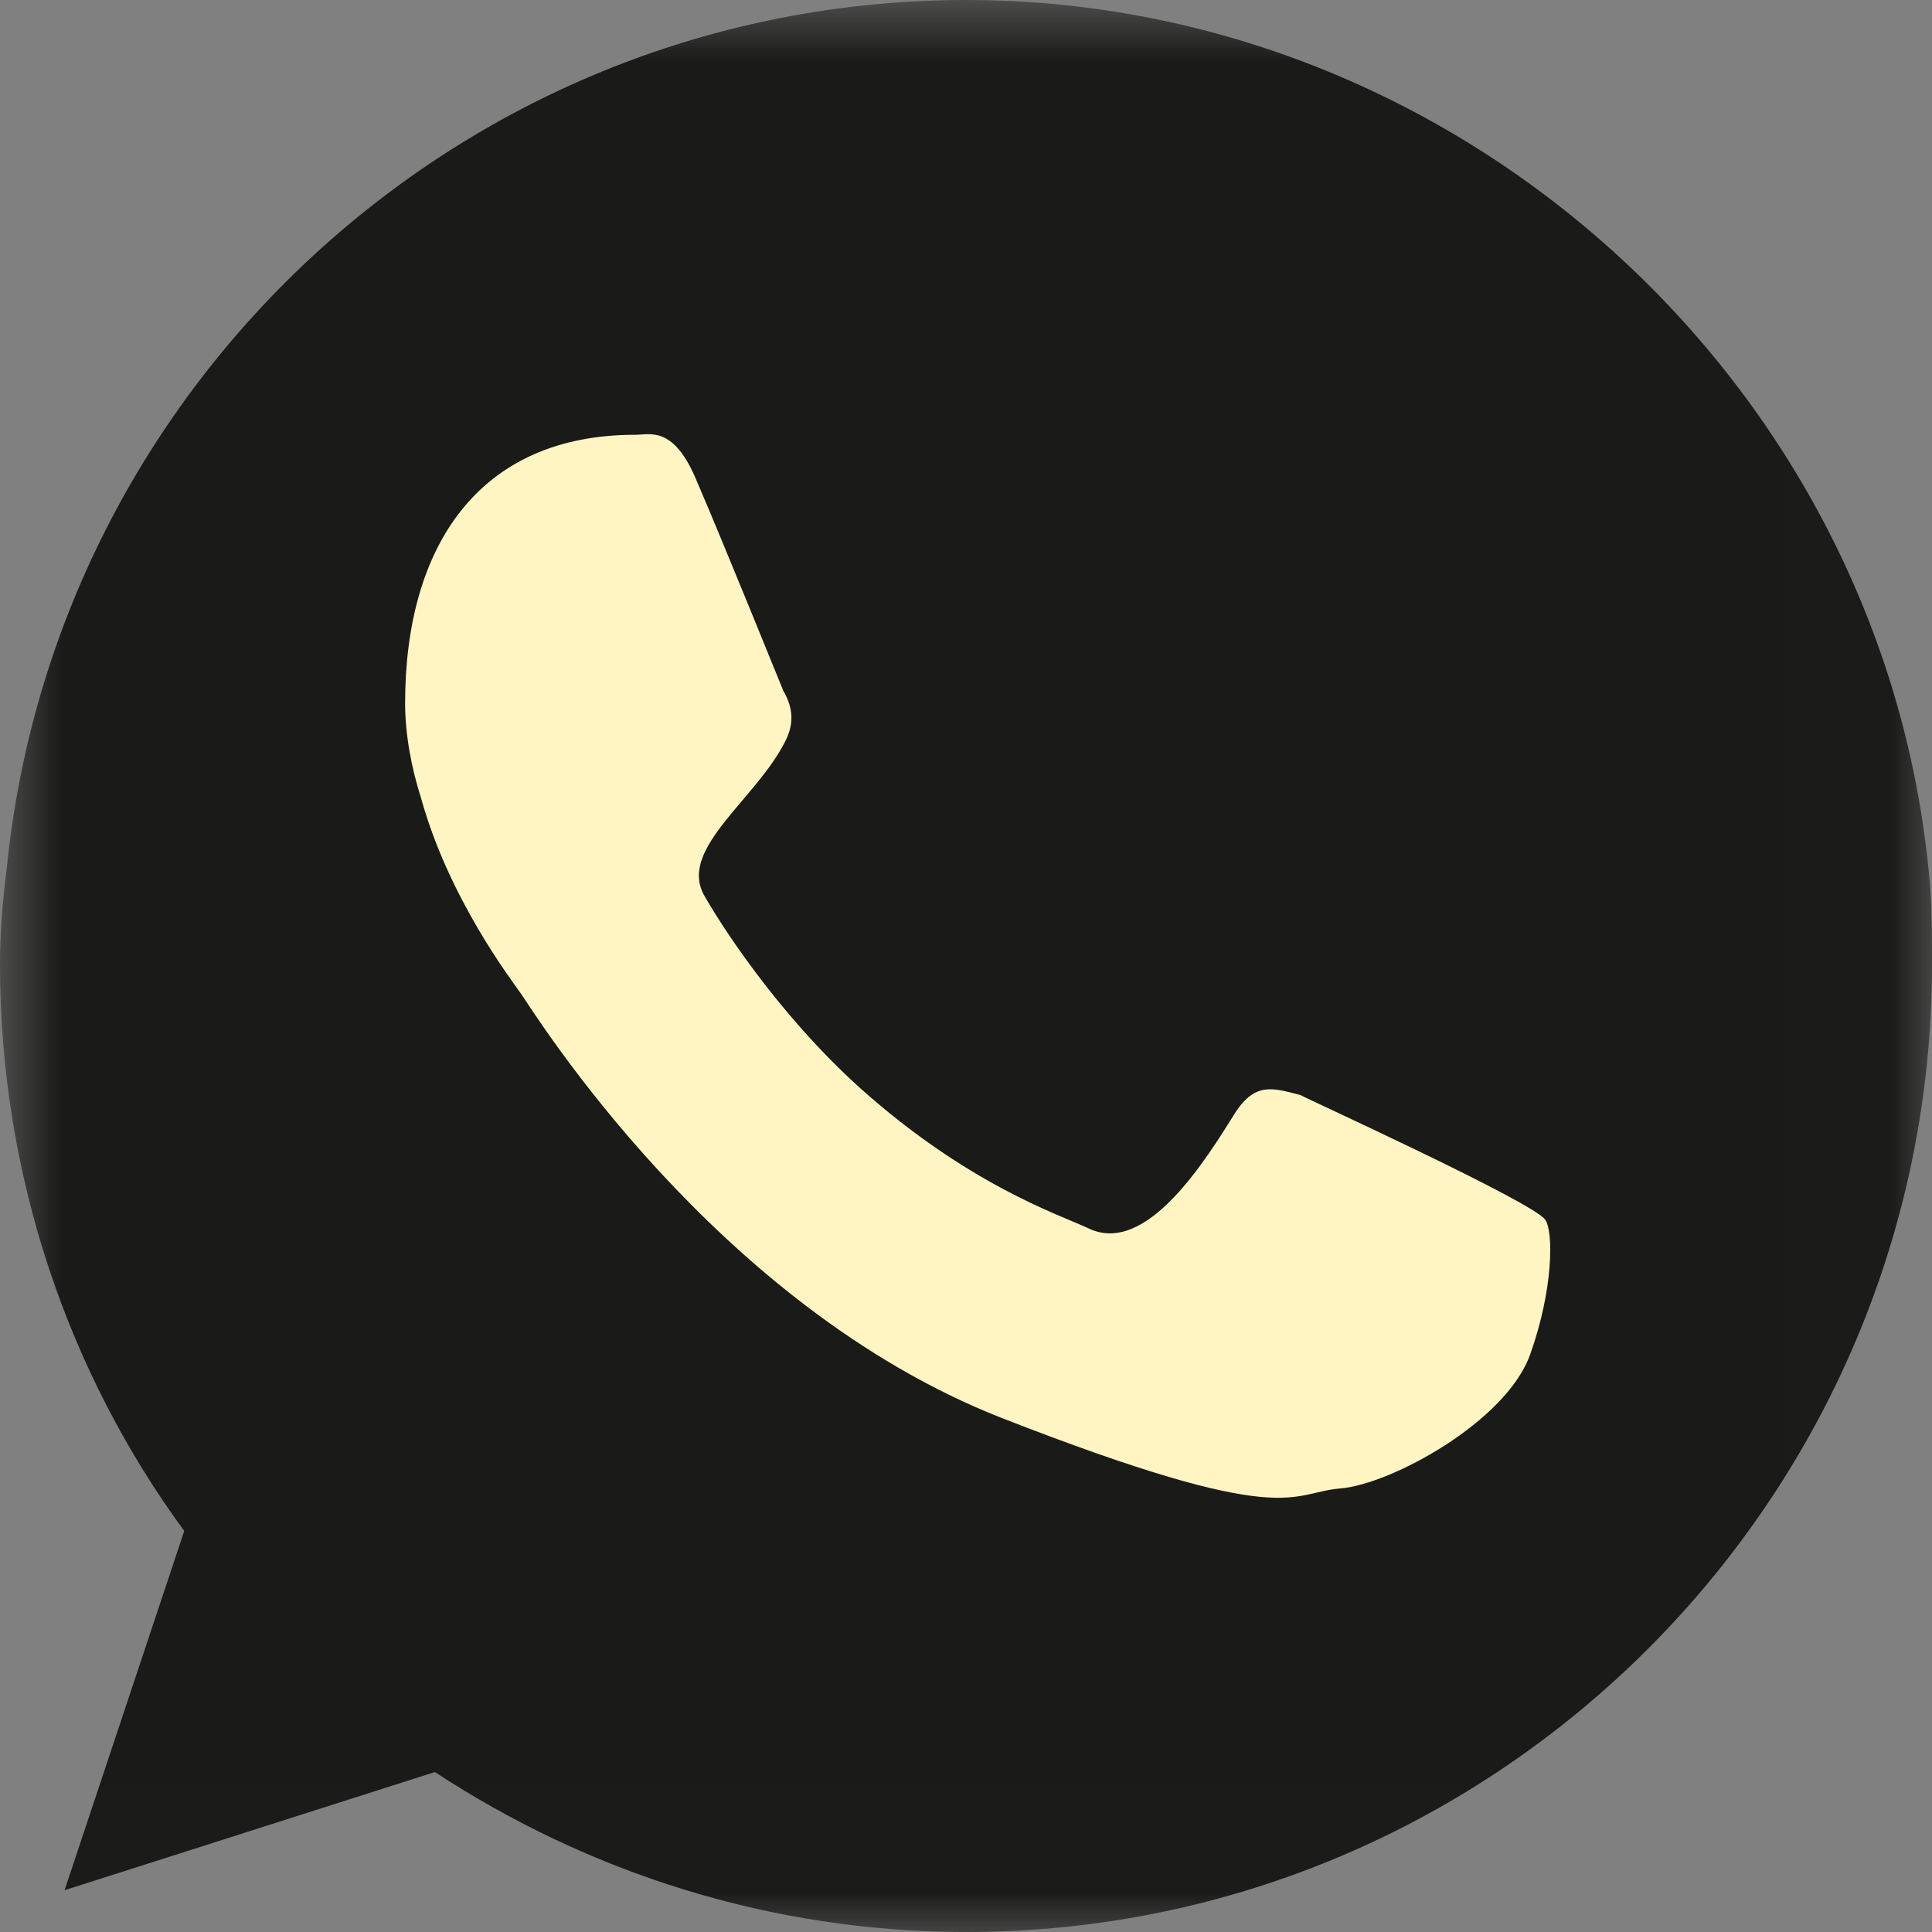
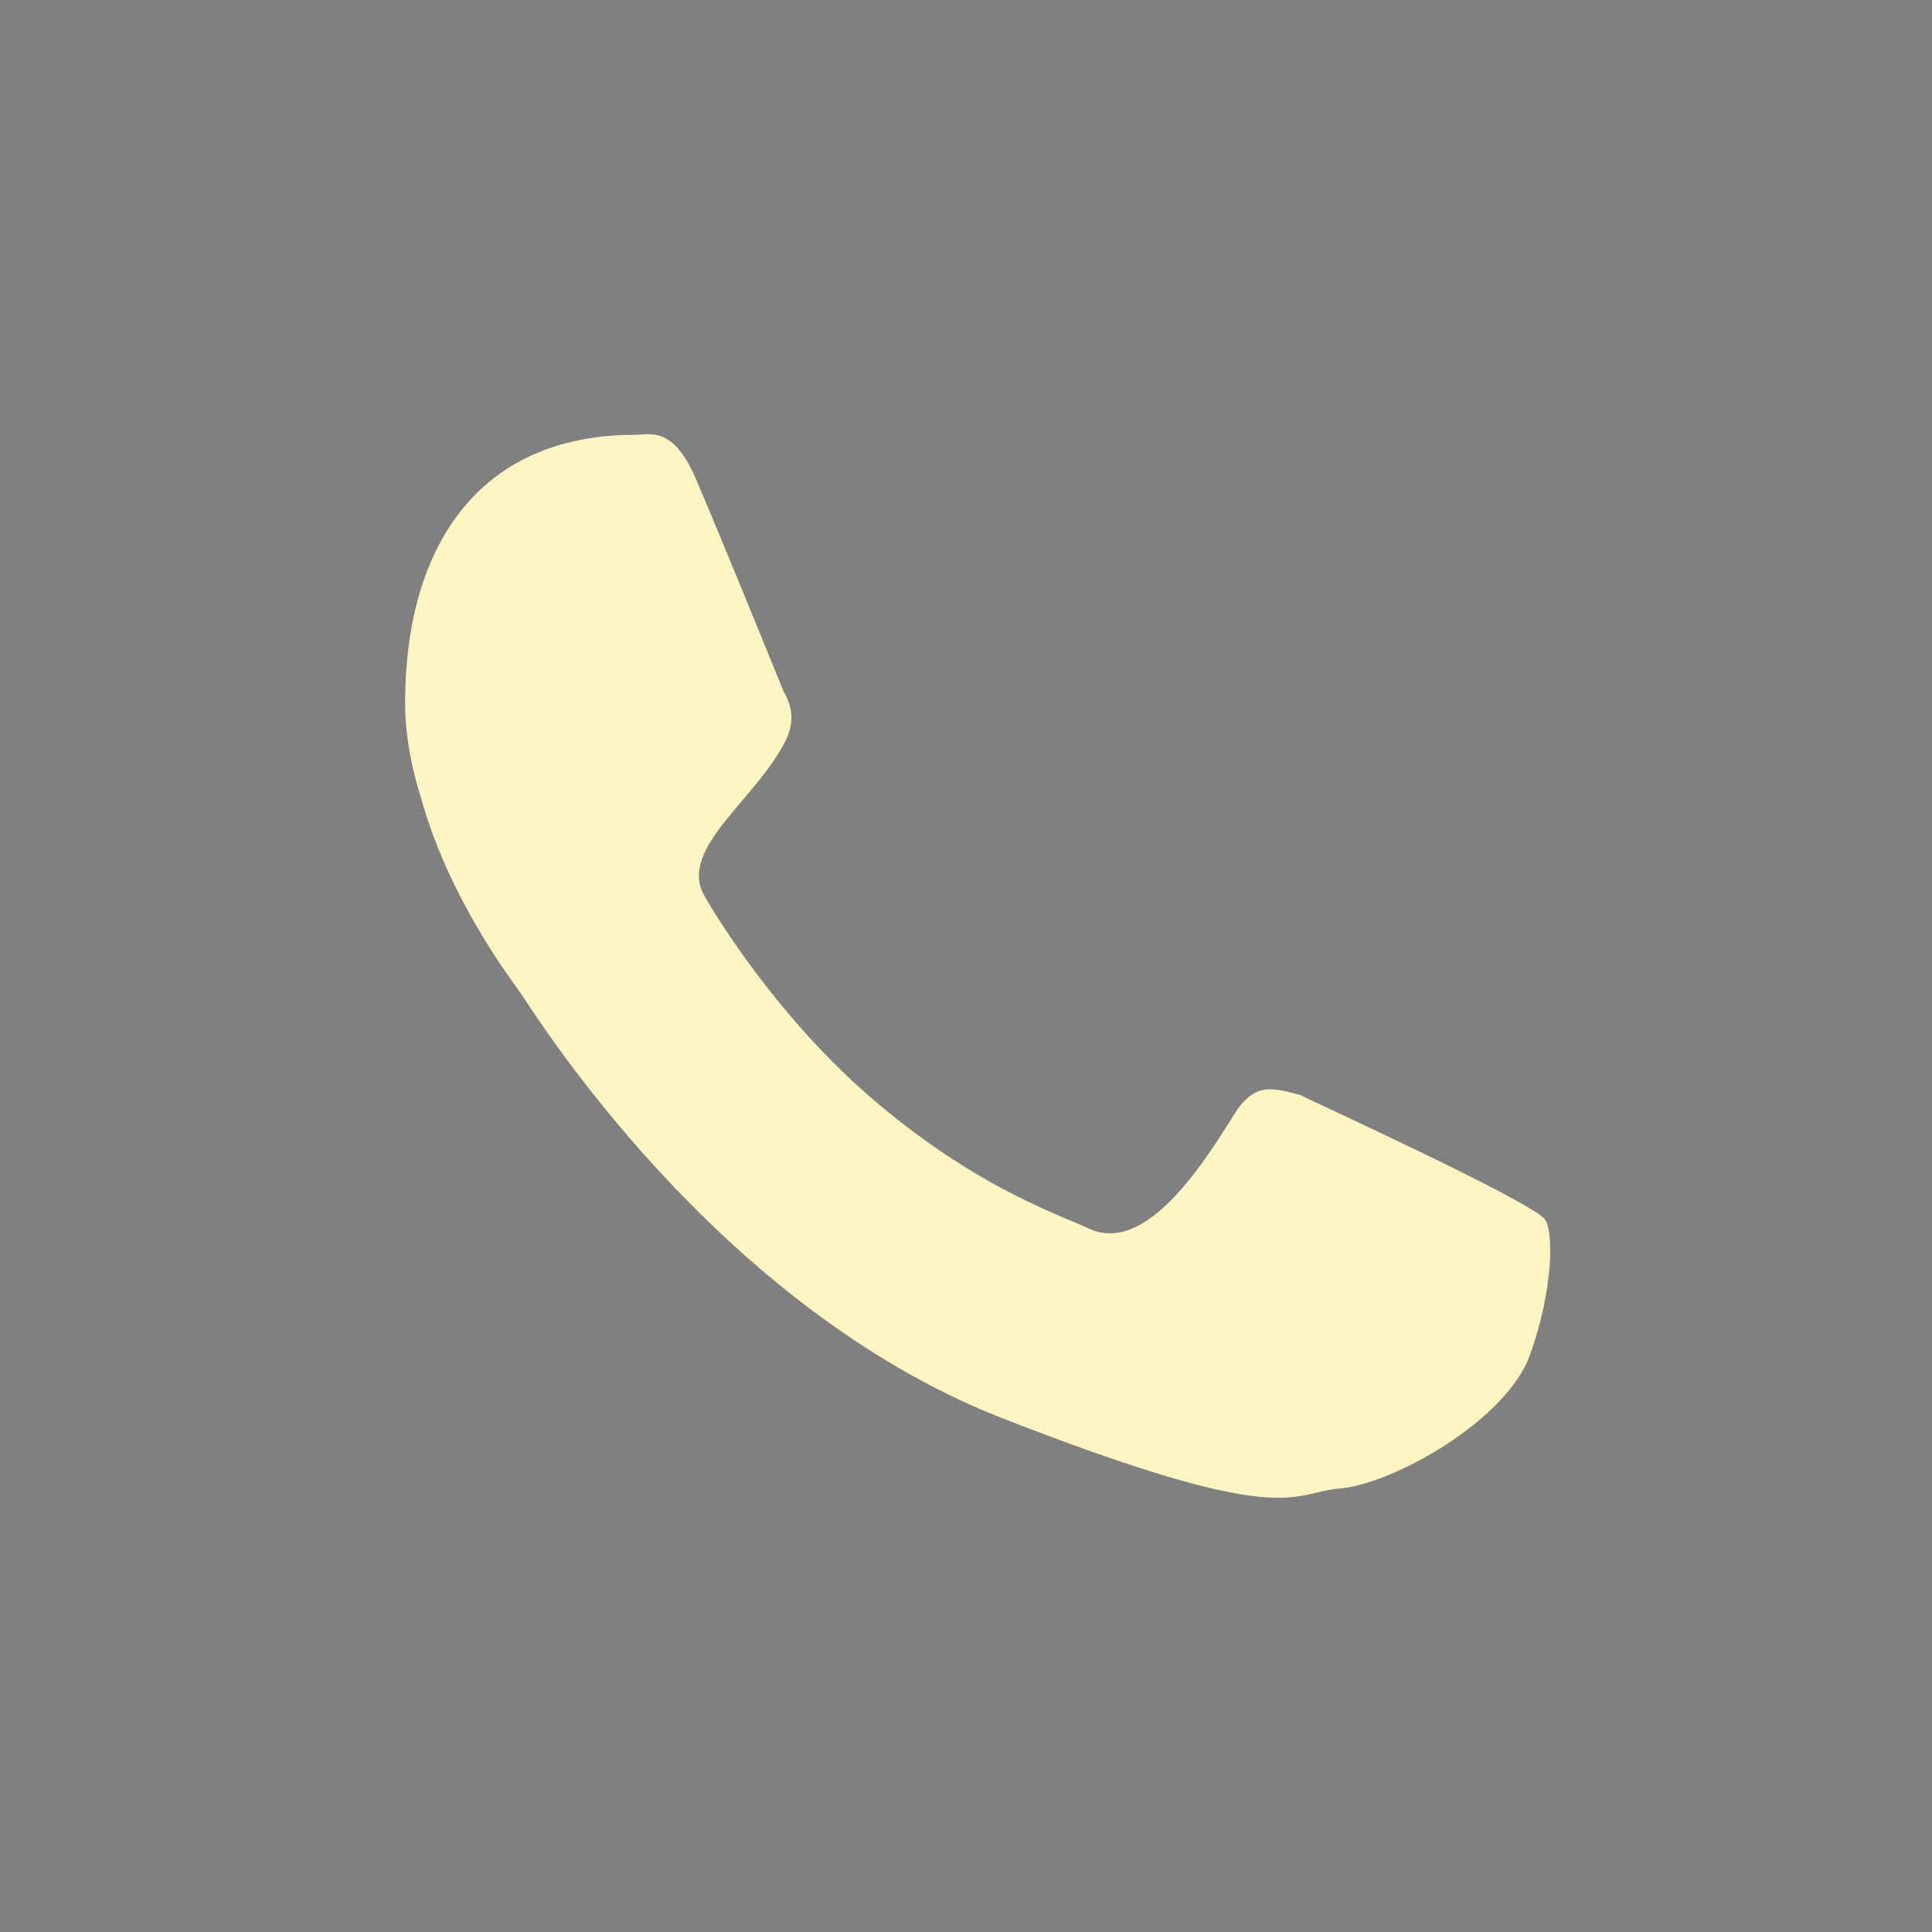
<svg xmlns="http://www.w3.org/2000/svg" xmlns:xlink="http://www.w3.org/1999/xlink" width="19" height="19" viewBox="0 0 19 19">
  <rect x="0" y="0" width="19" height="19" fill="#808080" stroke="none" />
  <defs>
-     <rect id="rect-1" width="19" height="19" x="0" y="0" />
    <mask id="mask-2" maskContentUnits="userSpaceOnUse" maskUnits="userSpaceOnUse">
      <rect width="19" height="19" x="0" y="0" fill="black" />
      <use fill="white" xlink:href="#rect-1" />
    </mask>
  </defs>
  <g>
    <use fill="none" xlink:href="#rect-1" />
    <g mask="url(#mask-2)">
-       <path fill="rgb(26,26,24)" fill-rule="evenodd" d="M9.504 19c-1.93 0-3.72-.585-5.227-1.573L.635 18.589l1.177-3.533C.675 13.507 0 11.563 0 9.484c0-.308.023-.601.063-.909C.526 3.762 4.591 0 9.504 0c4.913 0 9.096 3.865 9.48 8.749C19 9.002 19 9.255 19 9.484 19 14.724 14.739 19 9.504 19z" />
      <path fill="rgb(255,245,194)" fill-rule="evenodd" d="M12.8 10.772c-.275-.071-.447-.134-.644.158-.283.451-.879 1.439-1.46 1.146-.29-.134-1.177-.427-2.237-1.375-.824-.743-1.389-1.636-1.539-1.905-.243-.459.526-.941.808-1.517.094-.19.055-.348-.023-.482-.055-.134-.612-1.509-.848-2.055-.228-.561-.463-.466-.612-.466-1.539 0-2.261 1.099-2.261 2.64 0 .308.063.64.157.933.274.988.887 1.786.981 1.921.133.19 1.907 3.066 4.724 4.173 2.833 1.106 2.833.735 3.335.695.495-.039 1.633-.656 1.868-1.32.228-.64.228-1.202.149-1.32-.094-.166-2.401-1.217-2.401-1.225v-0z" />
    </g>
  </g>
</svg>